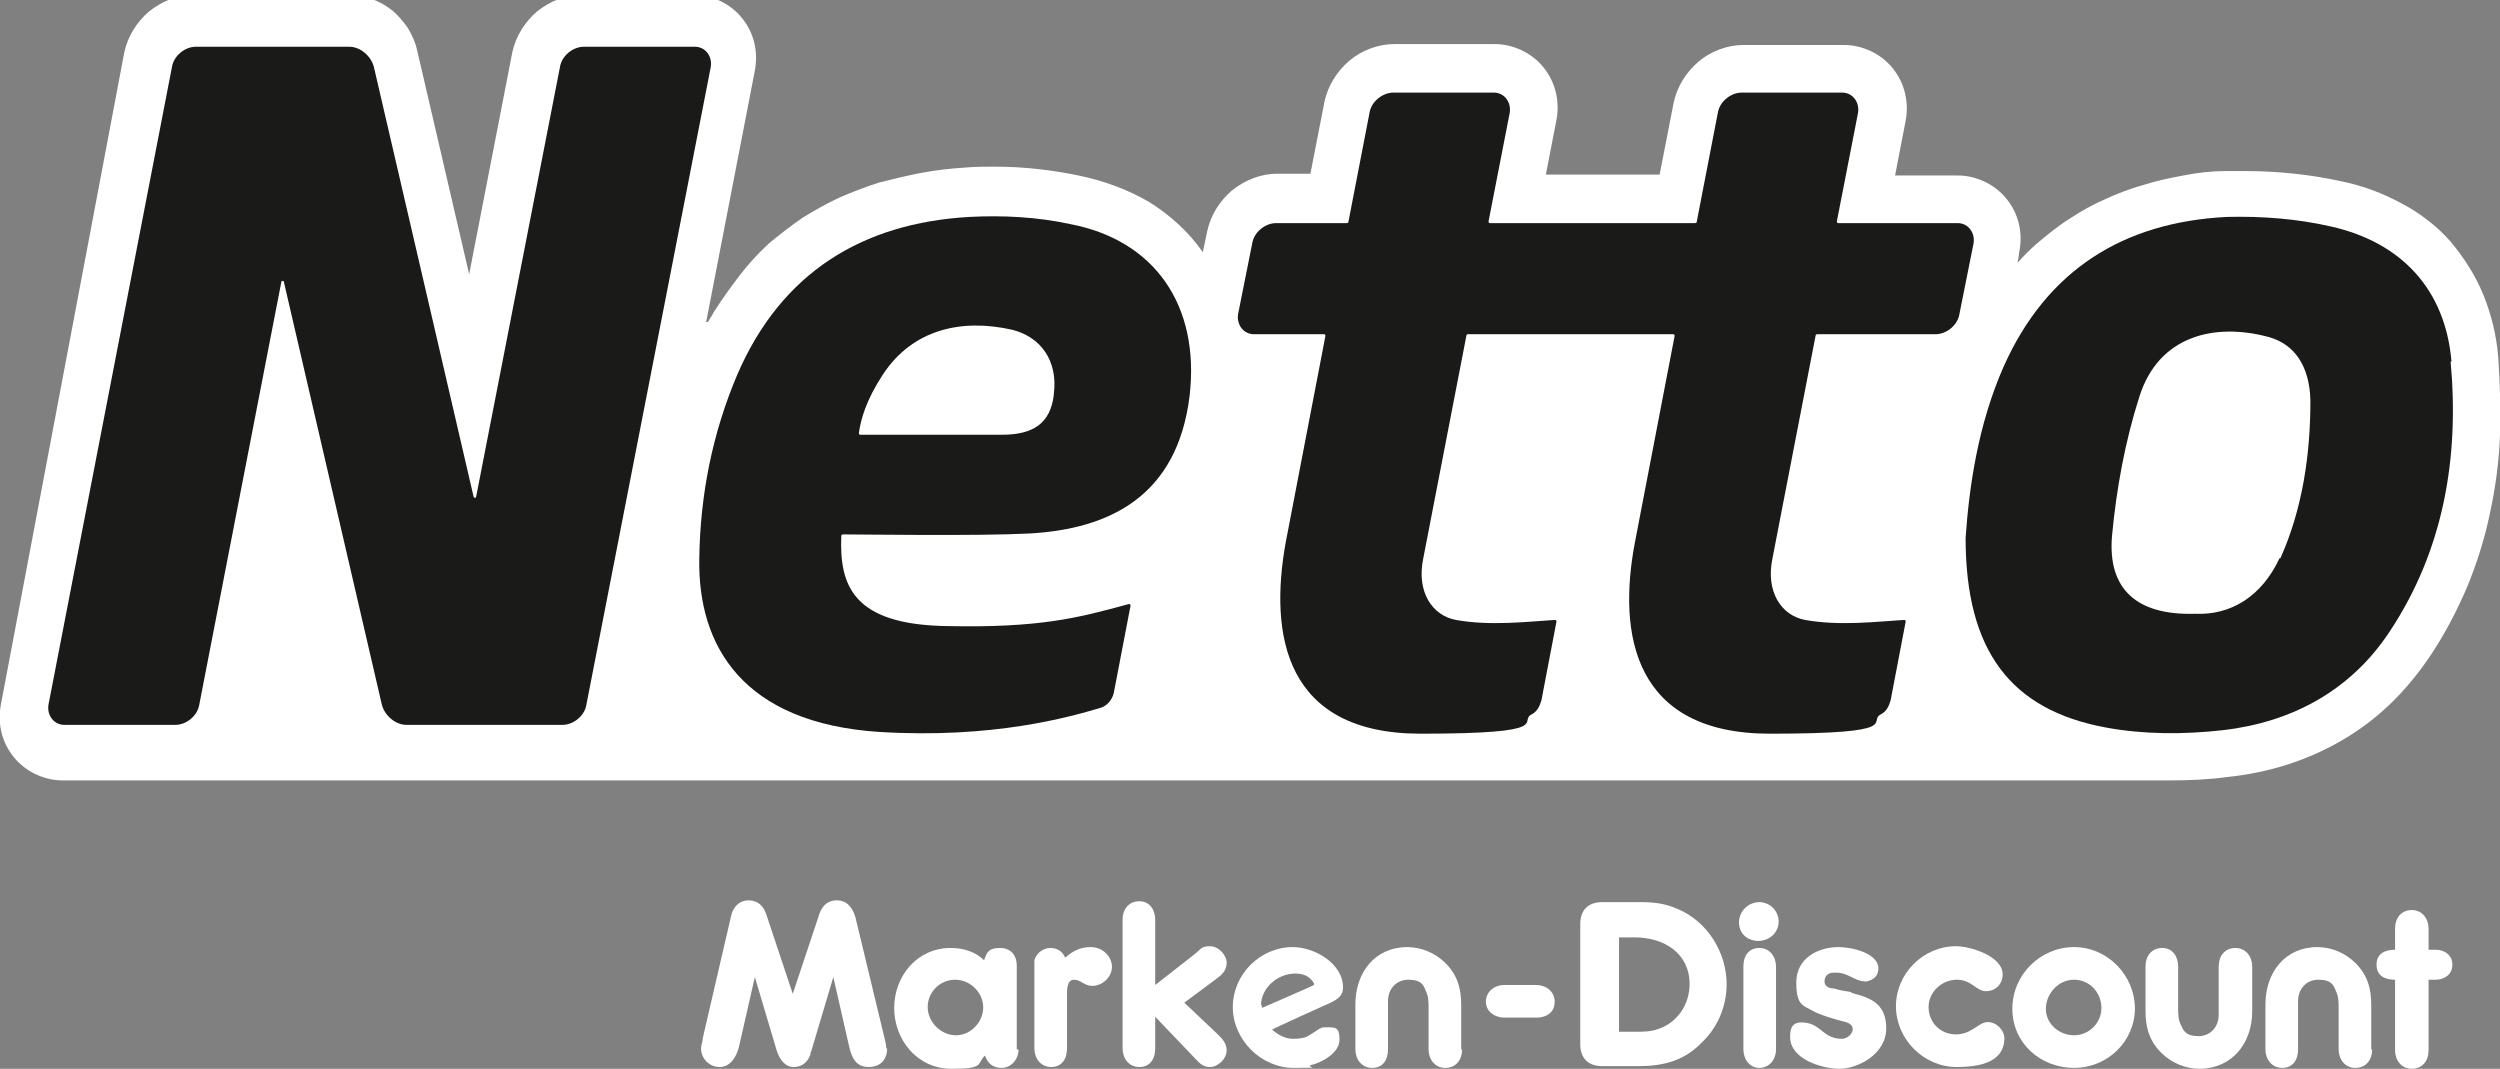
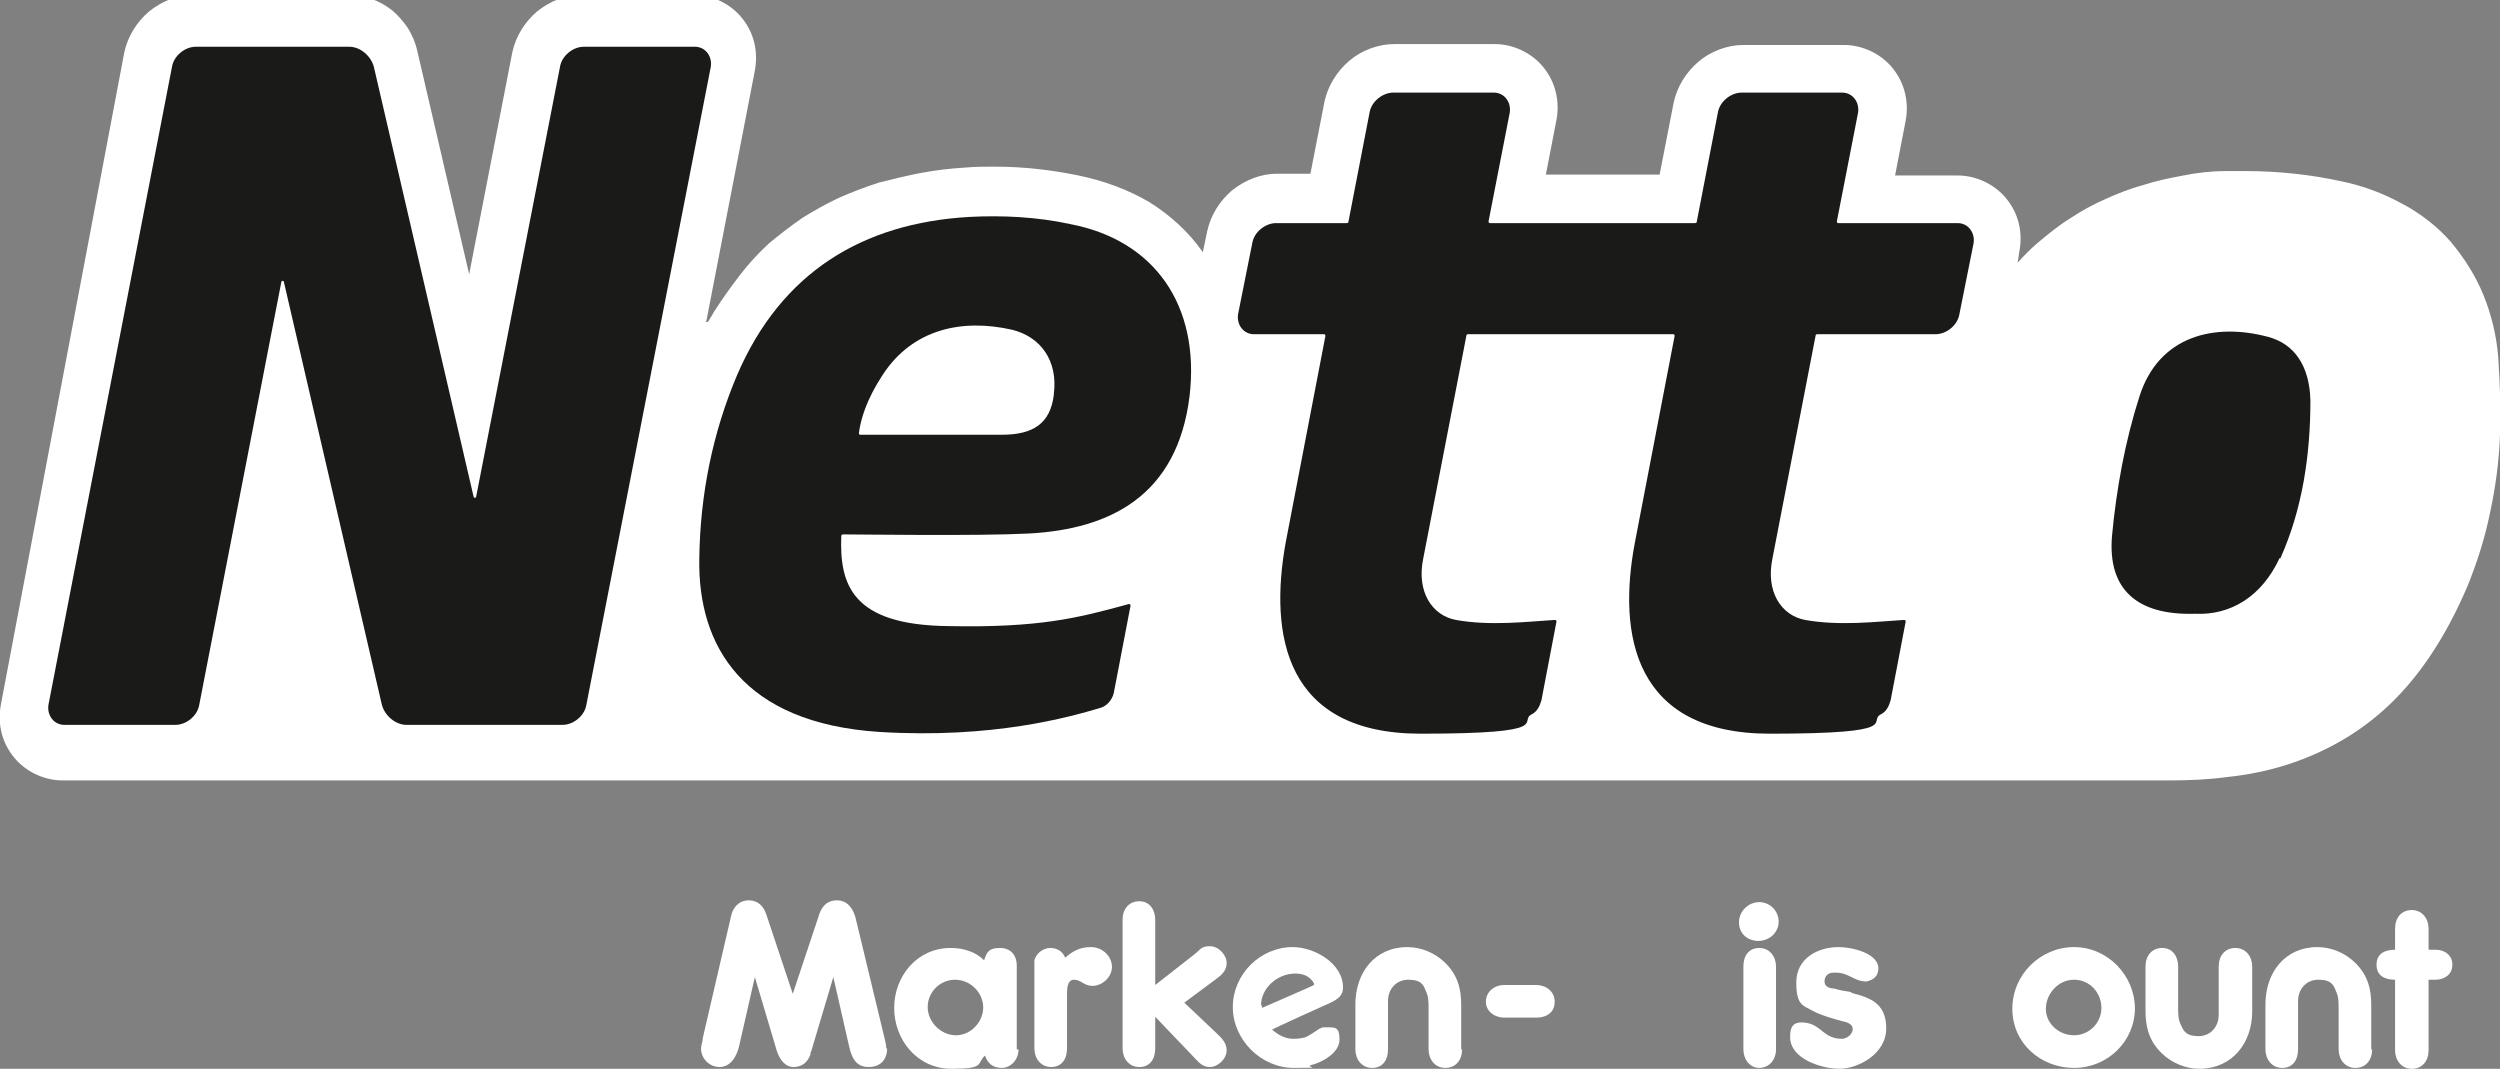
<svg xmlns="http://www.w3.org/2000/svg" id="Netto" version="1.1" viewBox="0 0 283.5 121.2">
  <rect x="0" y="0" width="283.5" height="121.2" fill="#808080" stroke="none" />
  <defs>
    <style>
      .st0 {
        fill: #1a1a18;
      }

      .st1 {
        fill: #fff;
      }
    </style>
  </defs>
  <path class="st1" d="M278.1,109.4c0-1.1-.9-1.7-1.9-1.7h-.8v-2.4c0-1.1-.7-2.1-1.9-2.1s-1.9.9-1.9,2.1v2.4c-1.1,0-2.1.4-2.1,1.7s1,1.7,2.1,1.7v8c0,1.1.7,2.1,1.9,2.1s1.9-.9,1.9-2.1v-8h.8c1,0,1.9-.6,1.9-1.7Z" />
  <path class="st1" d="M268.9,119v-5c0-1.9-.4-3.4-1.8-4.8-1.1-1.1-2.7-1.8-4.3-1.8-3.7,0-5.9,2.9-5.9,6.5v5.1c0,1.1.7,2.1,1.9,2.1s1.8-.9,1.8-2.1v-5.5c0-1.3.9-2.4,2.3-2.4s1.7.5,2,1.3c.3.6.3,1.3.3,1.9v4.7c0,1.1.7,2.1,1.9,2.1s1.9-.9,1.9-2.1Z" />
  <path class="st1" d="M255.4,114.7v-5.1c0-1.1-.7-2.1-1.9-2.1s-1.9.9-1.9,2.1v5.5c0,1.3-.9,2.4-2.3,2.4s-1.7-.6-2-1.3c-.3-.6-.3-1.3-.3-1.9v-4.7c0-1.1-.6-2.1-1.8-2.1s-1.9.9-1.9,2.1v5c0,1.9.4,3.4,1.8,4.8,1.1,1.1,2.7,1.8,4.3,1.8,3.7,0,6-2.9,6-6.5Z" />
  <path class="st1" d="M242.1,114.4c0-3.8-3.1-7-6.9-7s-7,3.1-7,7,3.2,6.7,7,6.7,6.9-3,6.9-6.8ZM238.3,114.3c0,1.7-1.4,3.1-3.1,3.1s-3.2-1.3-3.2-3,1.4-3.3,3.2-3.3,3.1,1.5,3.1,3.2Z" />
-   <path class="st1" d="M227.3,117.8c0-1-.9-1.9-1.9-1.9s-1.8,1.4-3.6,1.4-3.1-1.4-3.1-3.1,1.5-3.1,3.2-3.1,2.2,1.3,3.3,1.3,1.9-.8,1.9-1.9c0-2.1-3.7-3.2-5.3-3.2-3.7,0-6.8,3.1-6.8,6.8s3.1,6.9,6.9,6.9,5.4-1.2,5.4-3.3Z" />
  <path class="st1" d="M209.9,112.5c-.6-.1-1.3-.2-1.9-.4-.5,0-1.1-.2-1.1-.8s.4-1,1-1c1.8-.1,2.2,1,3.8,1,.7-.2,1.2-.5,1.3-1.3.2-1.9-3-2.6-4.5-2.6-2.4,0-4.8,1.3-4.8,4s.8,2.6,2,3.3c1,.5,2.1.8,3.2,1.1.5.1,1.2.3,1.2.9s-.7,1.1-1.2,1.1c-2.1,0-2.3-1.5-4-1.8s-1.9.6-1.9,1.6c0,2.5,3.6,3.6,5.6,3.6s5.3-1.6,5.3-4.6-2.1-3.5-3.9-4Z" />
  <path class="st1" d="M201.4,119v-9.4c0-1.1-.7-2.1-1.9-2.1s-1.8.9-1.8,2.1v9.4c0,1.1.7,2.1,1.8,2.1s1.9-.9,1.9-2.1Z" />
  <path class="st1" d="M201.7,104.5c0-1.2-1-2.2-2.2-2.2s-2.3,1-2.3,2.3,1,2.1,2.2,2.1,2.3-.9,2.3-2.2Z" />
-   <path class="st1" d="M195.8,111.6c0-3.6-2.2-7.1-5.5-8.5-1.6-.7-2.8-.8-4.5-.8h-4.1c-1.6,0-2.5.9-2.5,2.5v13.6c0,1.6.9,2.5,2.5,2.5h4.1c2.8,0,5.2-.6,7.2-2.7,1.8-1.7,2.8-4.1,2.8-6.6ZM191.6,111.6c0,2.3-1.4,4.4-3.6,5.1-.8.3-1.7.3-2.6.3h-1.8v-10.7h1.8c3.3,0,6.2,1.8,6.2,5.3Z" />
  <path class="st1" d="M165.7,119v-5c0-1.9-.4-3.4-1.8-4.8-1.1-1.1-2.7-1.8-4.3-1.8-3.7,0-5.9,2.9-5.9,6.5v5.1c0,1.1.7,2.1,1.9,2.1s1.8-.9,1.8-2.1v-5.5c0-1.3.9-2.4,2.3-2.4s1.7.5,2,1.3c.3.6.3,1.3.3,1.9v4.7c0,1.1.7,2.1,1.9,2.1s1.9-.9,1.9-2.1Z" />
  <path class="st1" d="M150.3,116.5h-.2c-.1,0-.2,0-.3.1-.2,0-.5.3-.7.4-.3.2-.6.4-1,.6-.3.1-.8.2-1.3.2h-.2c-.8,0-1.6-.4-2.3-1h-.1c0-.1,6.7-3.1,6.7-3.1.8-.4,1.4-.8,1.4-1.7,0-2.8-3.3-4.6-5.7-4.6-3.7,0-6.8,3.1-6.8,6.8s3.2,6.9,6.9,6.9,1.3-.1,1.9-.3c1.3-.3,3.3-1.4,3.3-2.9s-.5-1.4-1.6-1.4ZM143,114c0-1.9,1.8-3.6,3.9-3.6,1,0,1.7.4,2.1,1.1v.2c.1,0-5.9,2.6-5.9,2.6v-.3Z" />
  <path class="st1" d="M139.1,119.1c0-.8-.5-1.3-1-1.8l-3.8-3.6,3.5-2.6c.7-.5,1.3-1,1.3-1.9s-.9-1.9-1.9-1.9-1.1.4-1.6.8l-4.6,3.6v-7.4c0-1.1-.6-2.1-1.8-2.1s-1.9.9-1.9,2.1v14.6c0,1.1.7,2.1,1.9,2.1s1.8-.9,1.8-2.1v-3.6l4.4,4.6c.5.5.9,1.1,1.8,1.1s1.9-.9,1.9-1.9Z" />
  <path class="st1" d="M126.1,109.7c0-1.3-1.1-2.3-2.4-2.3s-2.1.5-2.9,1.2c-.3-.7-.9-1.1-1.7-1.1s-1.6.6-1.8,1.4c0,.3,0,.7,0,1v9c0,1.1.7,2.1,1.9,2.1s1.8-.9,1.8-2.1v-6.1c0-.6,0-1.7.8-1.7s1.1.7,2.1.7,2.2-.9,2.2-2.2Z" />
  <path class="st1" d="M115.3,119v-9.5c0-1.2-.7-2-1.9-2s-1.5.4-1.8,1.4c-1-1-2.4-1.4-3.8-1.4-3.8,0-6.4,3.2-6.4,6.8s2.6,6.9,6.5,6.9,2.8-.6,3.8-1.5c.3.9.9,1.4,1.9,1.4s1.9-.9,1.9-2.1ZM111.5,114.2c0,1.7-1.4,3.2-3.1,3.2s-3.2-1.5-3.2-3.2,1.4-3.1,3.1-3.1,3.2,1.4,3.2,3.2Z" />
  <path class="st1" d="M100.5,118.9c0-.4-.1-.8-.2-1.2l-3.3-13.7c-.3-1-.9-1.9-2.1-1.9s-1.8.8-2.1,1.9l-2.9,8.7-3-9c-.3-.9-.9-1.6-2-1.6s-1.8.8-2,1.8l-3.2,13.8c0,.4-.2.8-.2,1.2,0,1.1.9,2.1,2.1,2.1s1.9-1.1,2.2-2.3l1.8-7.9,2.5,8.4c.3.9.9,1.8,1.9,1.8s1.6-.6,1.9-1.4c0-.1,0-.3.1-.4l2.5-8.4,1.8,7.9c.3,1.3.8,2.3,2.2,2.3s2.1-.9,2.1-2.1Z" />
  <path class="st1" d="M174.2,111.7c1.1,0,2.1.7,2.1,1.9s-.9,1.8-2.1,1.8h-3.6c-1.1,0-2.1-.7-2.1-1.8s.9-1.9,2.1-1.9h3.6Z" />
  <path class="st1" d="M246.1,88.5c2.1,0,4.4-.1,6.6-.4h0s0,0,0,0c4.7-.5,9-1.9,12.8-4.1,4-2.3,7.3-5.5,10-9.5,1.7-2.5,3.1-5.2,4.3-8,1.1-2.7,2-5.5,2.6-8.5.6-2.8,1-5.7,1.1-8.7.1-2.8,0-5.8-.2-8.8-.2-2.5-.8-4.9-1.7-7.1-.9-2.2-2.2-4.2-3.7-6-1.5-1.7-3.4-3.2-5.5-4.3-2-1.1-4.3-2-6.7-2.5-1.8-.4-3.6-.7-5.5-.9-1.8-.2-3.7-.3-5.5-.3h0c-.8,0-1.6,0-2.3,0-1.7,0-3.3.2-4.8.5-1.6.3-3.1.6-4.6,1.1-1.5.4-3,1-4.3,1.6-1.4.6-2.8,1.4-4,2.2-1.3.8-2.5,1.8-3.7,2.8-.8.7-1.5,1.4-2.2,2.2l.2-1.3c.4-2.2-.1-4.3-1.5-6-1.3-1.6-3.4-2.6-5.5-2.6h-7.1l1.2-6.2c.4-2.1-.1-4.3-1.5-6-1.3-1.6-3.4-2.6-5.5-2.6h-11.4c-1.8,0-3.7.7-5.1,1.9-1.4,1.2-2.4,2.8-2.8,4.6l-1.6,8.2h-12.9l1.2-6.2c.4-2.1-.1-4.3-1.5-6-1.3-1.6-3.4-2.6-5.5-2.6h-11.4c-1.8,0-3.7.7-5.1,1.9-1.4,1.2-2.4,2.8-2.8,4.6l-1.6,8.2h-3.8c-1.8,0-3.6.7-5.1,1.9-1.4,1.2-2.4,2.8-2.8,4.6l-.5,2.4s0,0,0,0c-1.6-2.3-3.7-4.2-6.1-5.7-2.4-1.4-5.1-2.4-8-3-2.9-.6-6.1-1-9.5-1h0c-1.1,0-2.2,0-3.3.1-1.7.1-3.4.3-5,.6-1.6.3-3.2.7-4.8,1.1-1.6.5-3.1,1.1-4.5,1.7-1.5.7-2.9,1.5-4.2,2.3-1.3.9-2.6,1.9-3.8,2.9-1.2,1.1-2.3,2.3-3.3,3.6-1,1.3-2,2.7-2.9,4.1-.2.4-.5.8-.7,1.2,0,0,0,0-.2,0s0-.1,0-.1l5.5-28.4c.4-2.2-.1-4.3-1.5-6-1.3-1.6-3.4-2.6-5.5-2.6h-12.6c-1.8,0-3.6.7-5.1,1.9-1.4,1.2-2.4,2.8-2.8,4.6l-4.9,25.2-5.9-25.4c-.2-.9-.6-1.8-1.1-2.6-.5-.7-1.1-1.4-1.7-1.9-1.5-1.2-3.3-1.8-5.1-1.8h-17.4c-1.8,0-3.6.7-5.1,1.9-1.4,1.2-2.4,2.8-2.8,4.6L.1,79.9c-.4,2.2.1,4.3,1.5,6,1.3,1.6,3.4,2.6,5.5,2.6h239Z" />
  <g>
    <path class="st0" d="M78.8,5.3h-12.6c-1.2,0-2.5,1-2.7,2.3l-9.5,48.7c0,.2-.3.2-.3,0L42.4,7.6c-.3-1.2-1.5-2.3-2.8-2.3h-17.4c-1.2,0-2.5,1-2.7,2.3L5.5,79.9c-.2,1.2.6,2.3,1.8,2.3h12.6c1.2,0,2.5-1,2.7-2.3l9.3-47.9c0-.2.3-.2.3,0l11.1,47.9c.3,1.2,1.5,2.3,2.8,2.3h17.7c1.2,0,2.5-1,2.7-2.3L80.6,7.6c.2-1.2-.6-2.3-1.8-2.3Z" />
-     <path class="st0" d="M278,41c-.7-8.2-5.7-13.5-13.6-15.3-3.9-.9-7.9-1.2-11.9-1.1-11.7.6-20.4,6-25.3,17-2.9,6.6-3.9,13.6-4.3,19.4,0,12.8,5.1,19.5,15.9,21.5,4.3.8,8.9.8,13.3.3,7.8-.9,14.5-4.5,18.9-11.2,6.1-9.2,7.9-19.7,6.9-30.6ZM258.5,63.3c-2,4.3-5.5,6.5-9.6,6.3-6.6.2-9.9-2.8-9.4-8.8.5-5.4,1.5-10.8,3.1-15.8,2.2-7,8.6-8.4,14.6-6.8,3,.8,4.7,3.3,4.8,7.2,0,6.2-.9,12.3-3.4,17.9Z" />
+     <path class="st0" d="M278,41ZM258.5,63.3c-2,4.3-5.5,6.5-9.6,6.3-6.6.2-9.9-2.8-9.4-8.8.5-5.4,1.5-10.8,3.1-15.8,2.2-7,8.6-8.4,14.6-6.8,3,.8,4.7,3.3,4.8,7.2,0,6.2-.9,12.3-3.4,17.9Z" />
    <path class="st0" d="M121.3,25.4c-3.7-.8-7.6-1-11.4-.8-12.1.7-21.3,6.3-26.3,17.9-2.8,6.6-4.2,13.6-4.3,20.8-.2,10,5,18.7,20.4,19.7,12.9.8,21.6-1.7,25-2.7.8-.2,1.4-.9,1.6-1.7l1.9-9.9c0-.1,0-.2-.2-.2-5.8,1.6-10.2,2.7-20.4,2.5-11-.1-12.4-4.7-12.2-10.2,0,0,0-.2.2-.2,1.9,0,15.2.2,21.1-.1,9.1-.5,16.8-4.2,18.2-15.6,1.2-10.3-4-17.7-13.6-19.5ZM119.5,44.8c-.4,3.2-2.3,4.5-5.9,4.5-4.7,0-14.4,0-16,0-.1,0-.2,0-.2-.2.2-1.5.8-3.7,2.7-6.6,3.4-5.2,9-6.4,14.7-5.1,3.2.8,5.2,3.5,4.7,7.3Z" />
    <path class="st0" d="M221.8,25.3h-13.3c-.1,0-.2,0-.2-.2l2.4-12.3c.2-1.2-.6-2.3-1.8-2.3h-11.4c-1.2,0-2.5,1-2.7,2.3l-2.4,12.4c0,0,0,.1-.2.1h-23.2c-.1,0-.2,0-.2-.2l2.4-12.3c.2-1.2-.6-2.3-1.8-2.3h-11.4c-1.2,0-2.5,1-2.7,2.3l-2.4,12.4c0,0,0,.1-.2.1h-8c-1.2,0-2.5,1-2.7,2.3l-1.6,8c-.2,1.2.6,2.3,1.8,2.3h7.9c.1,0,.2,0,.2.2l-4.5,23.4c-1.9,10.5-.1,21.7,15.3,21.7s11-1.4,12.6-2.2c.6-.3.9-.9,1.1-1.6l1.7-8.9c0-.1,0-.2-.2-.2-3.2.2-7.3.7-11.2,0-2.7-.5-4.5-3.2-3.7-7l4.9-25.3c0,0,0-.1.2-.1h23.2c.1,0,.2,0,.2.2l-4.5,23.4c-2,10.5-.1,21.7,15.3,21.7s11-1.4,12.6-2.2c.6-.3.9-.9,1.1-1.6l1.7-8.9c0-.1,0-.2-.2-.2-3.2.2-7.3.7-11.2,0-2.7-.5-4.5-3.2-3.7-7l4.9-25.3c0,0,0-.1.2-.1h13.4c1.2,0,2.5-1,2.7-2.3l1.6-8c.2-1.2-.6-2.3-1.8-2.3Z" />
  </g>
</svg>